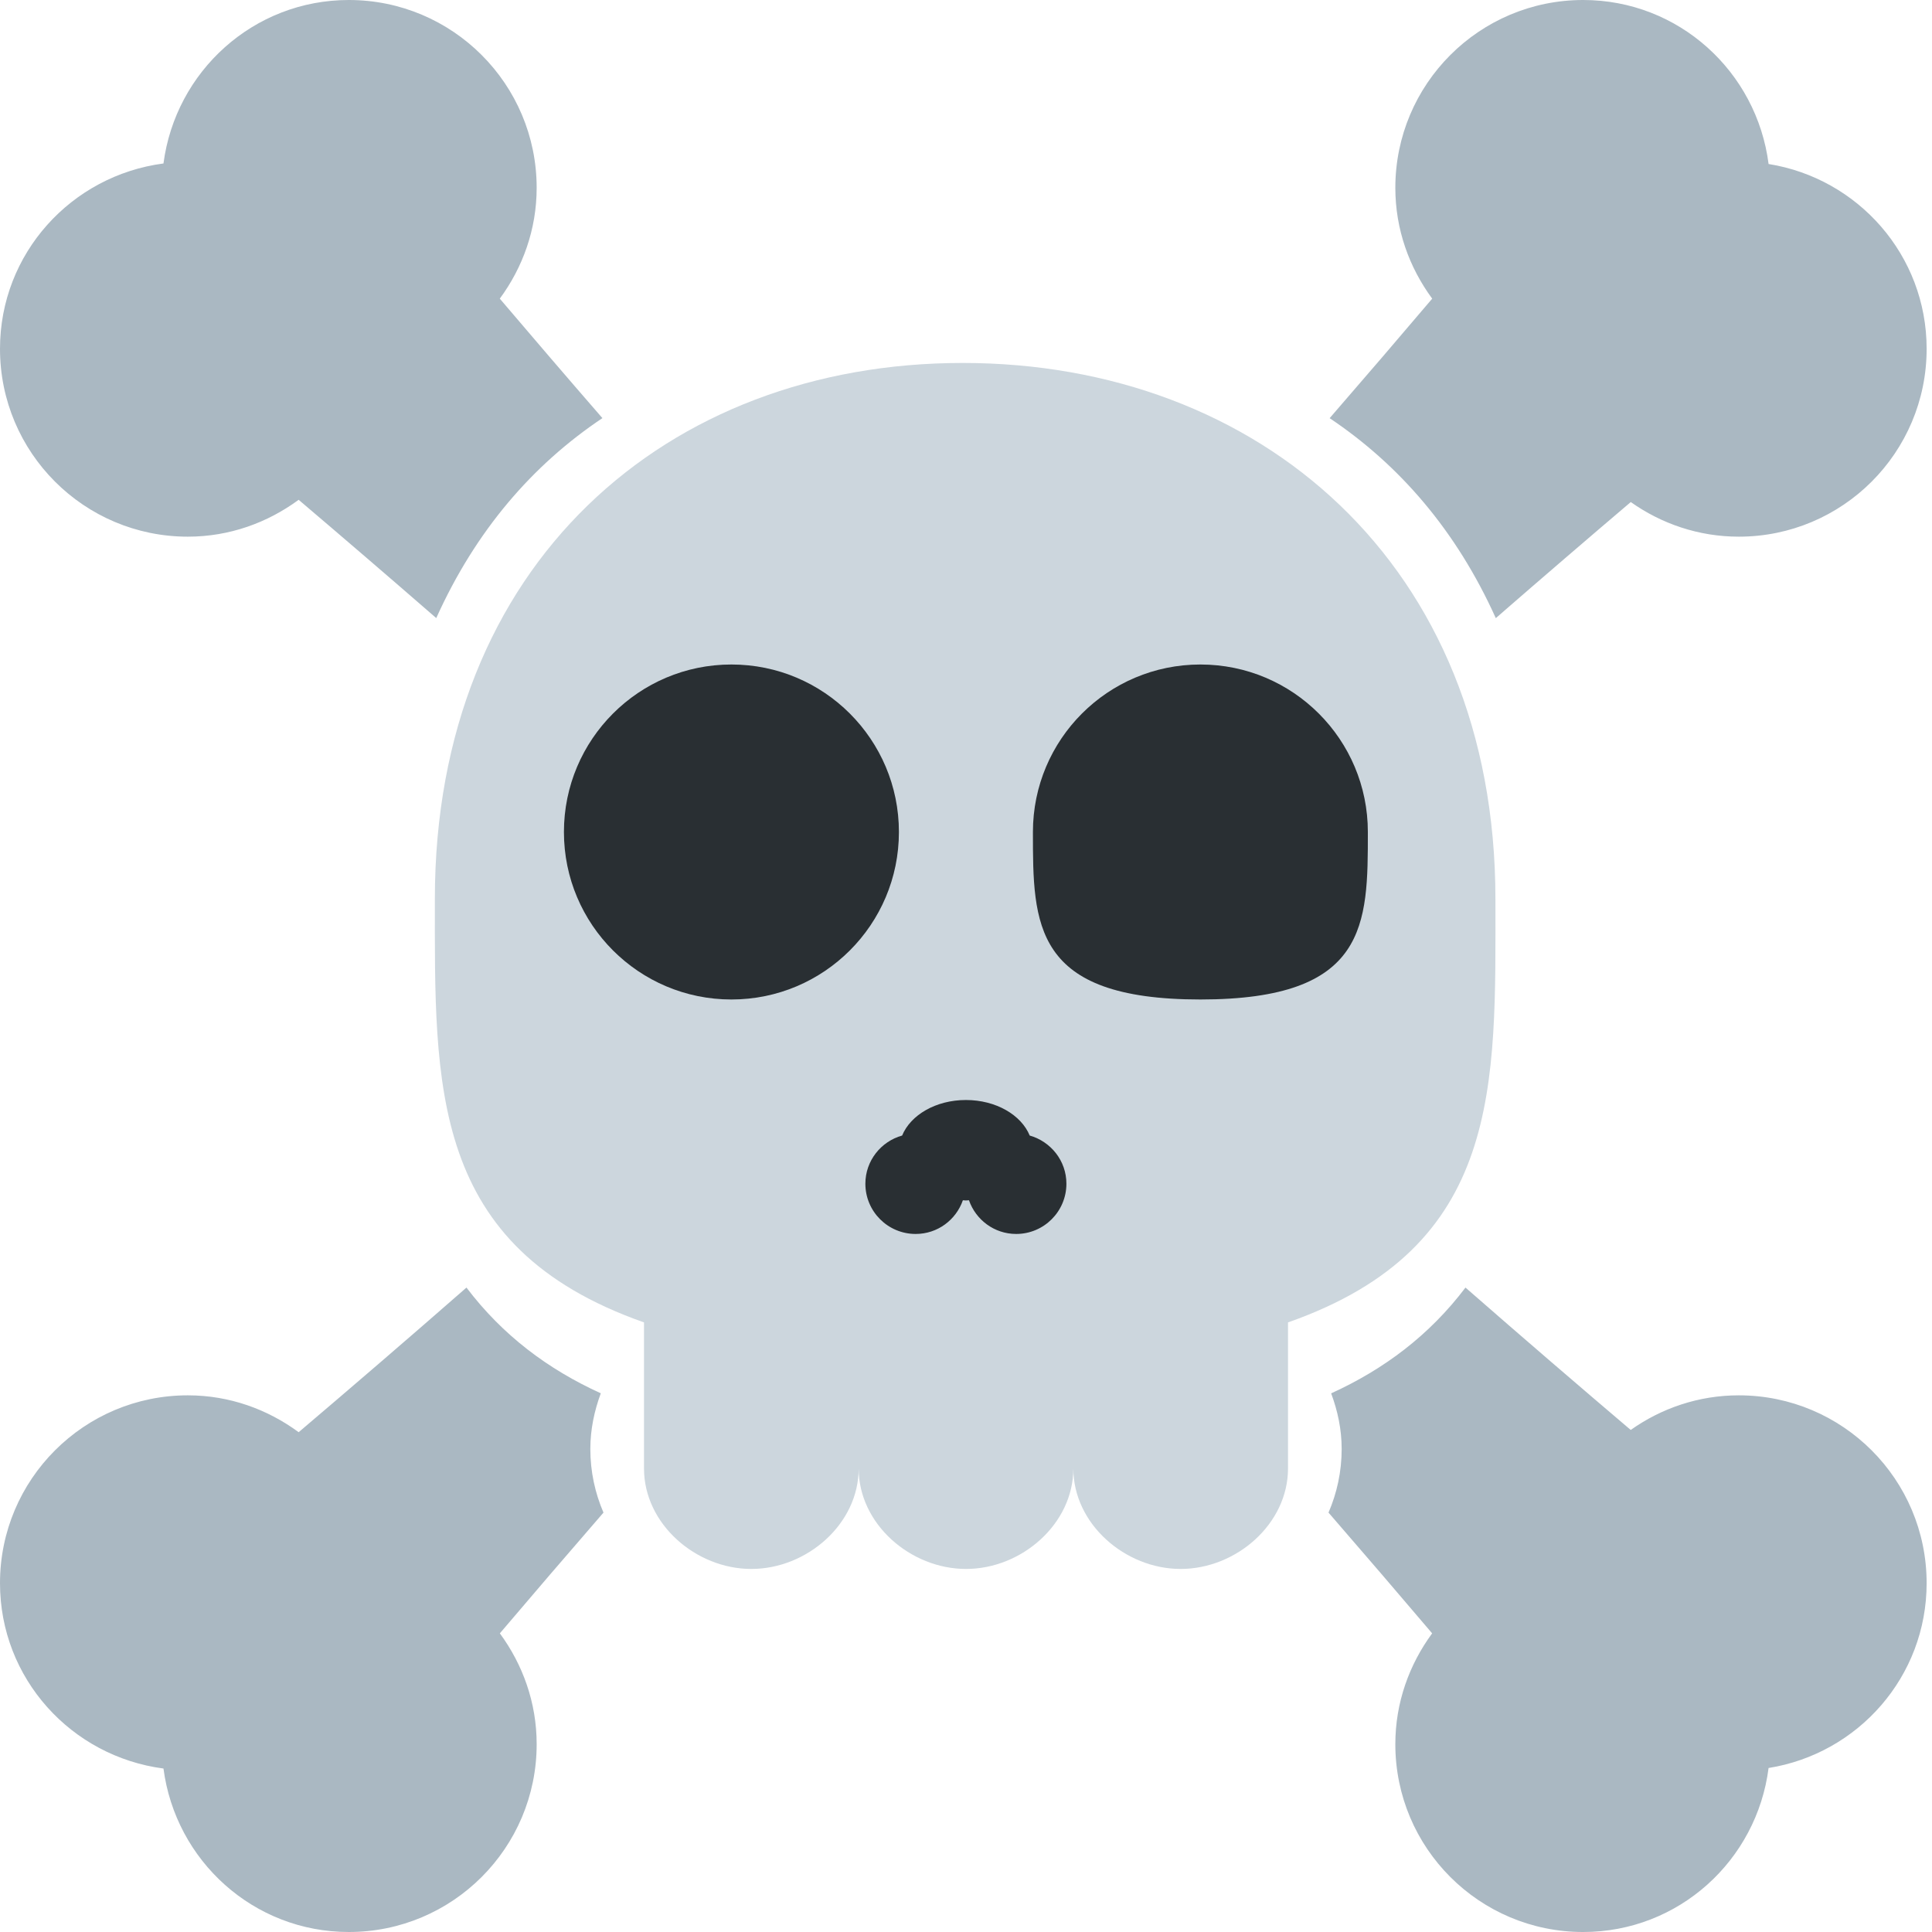
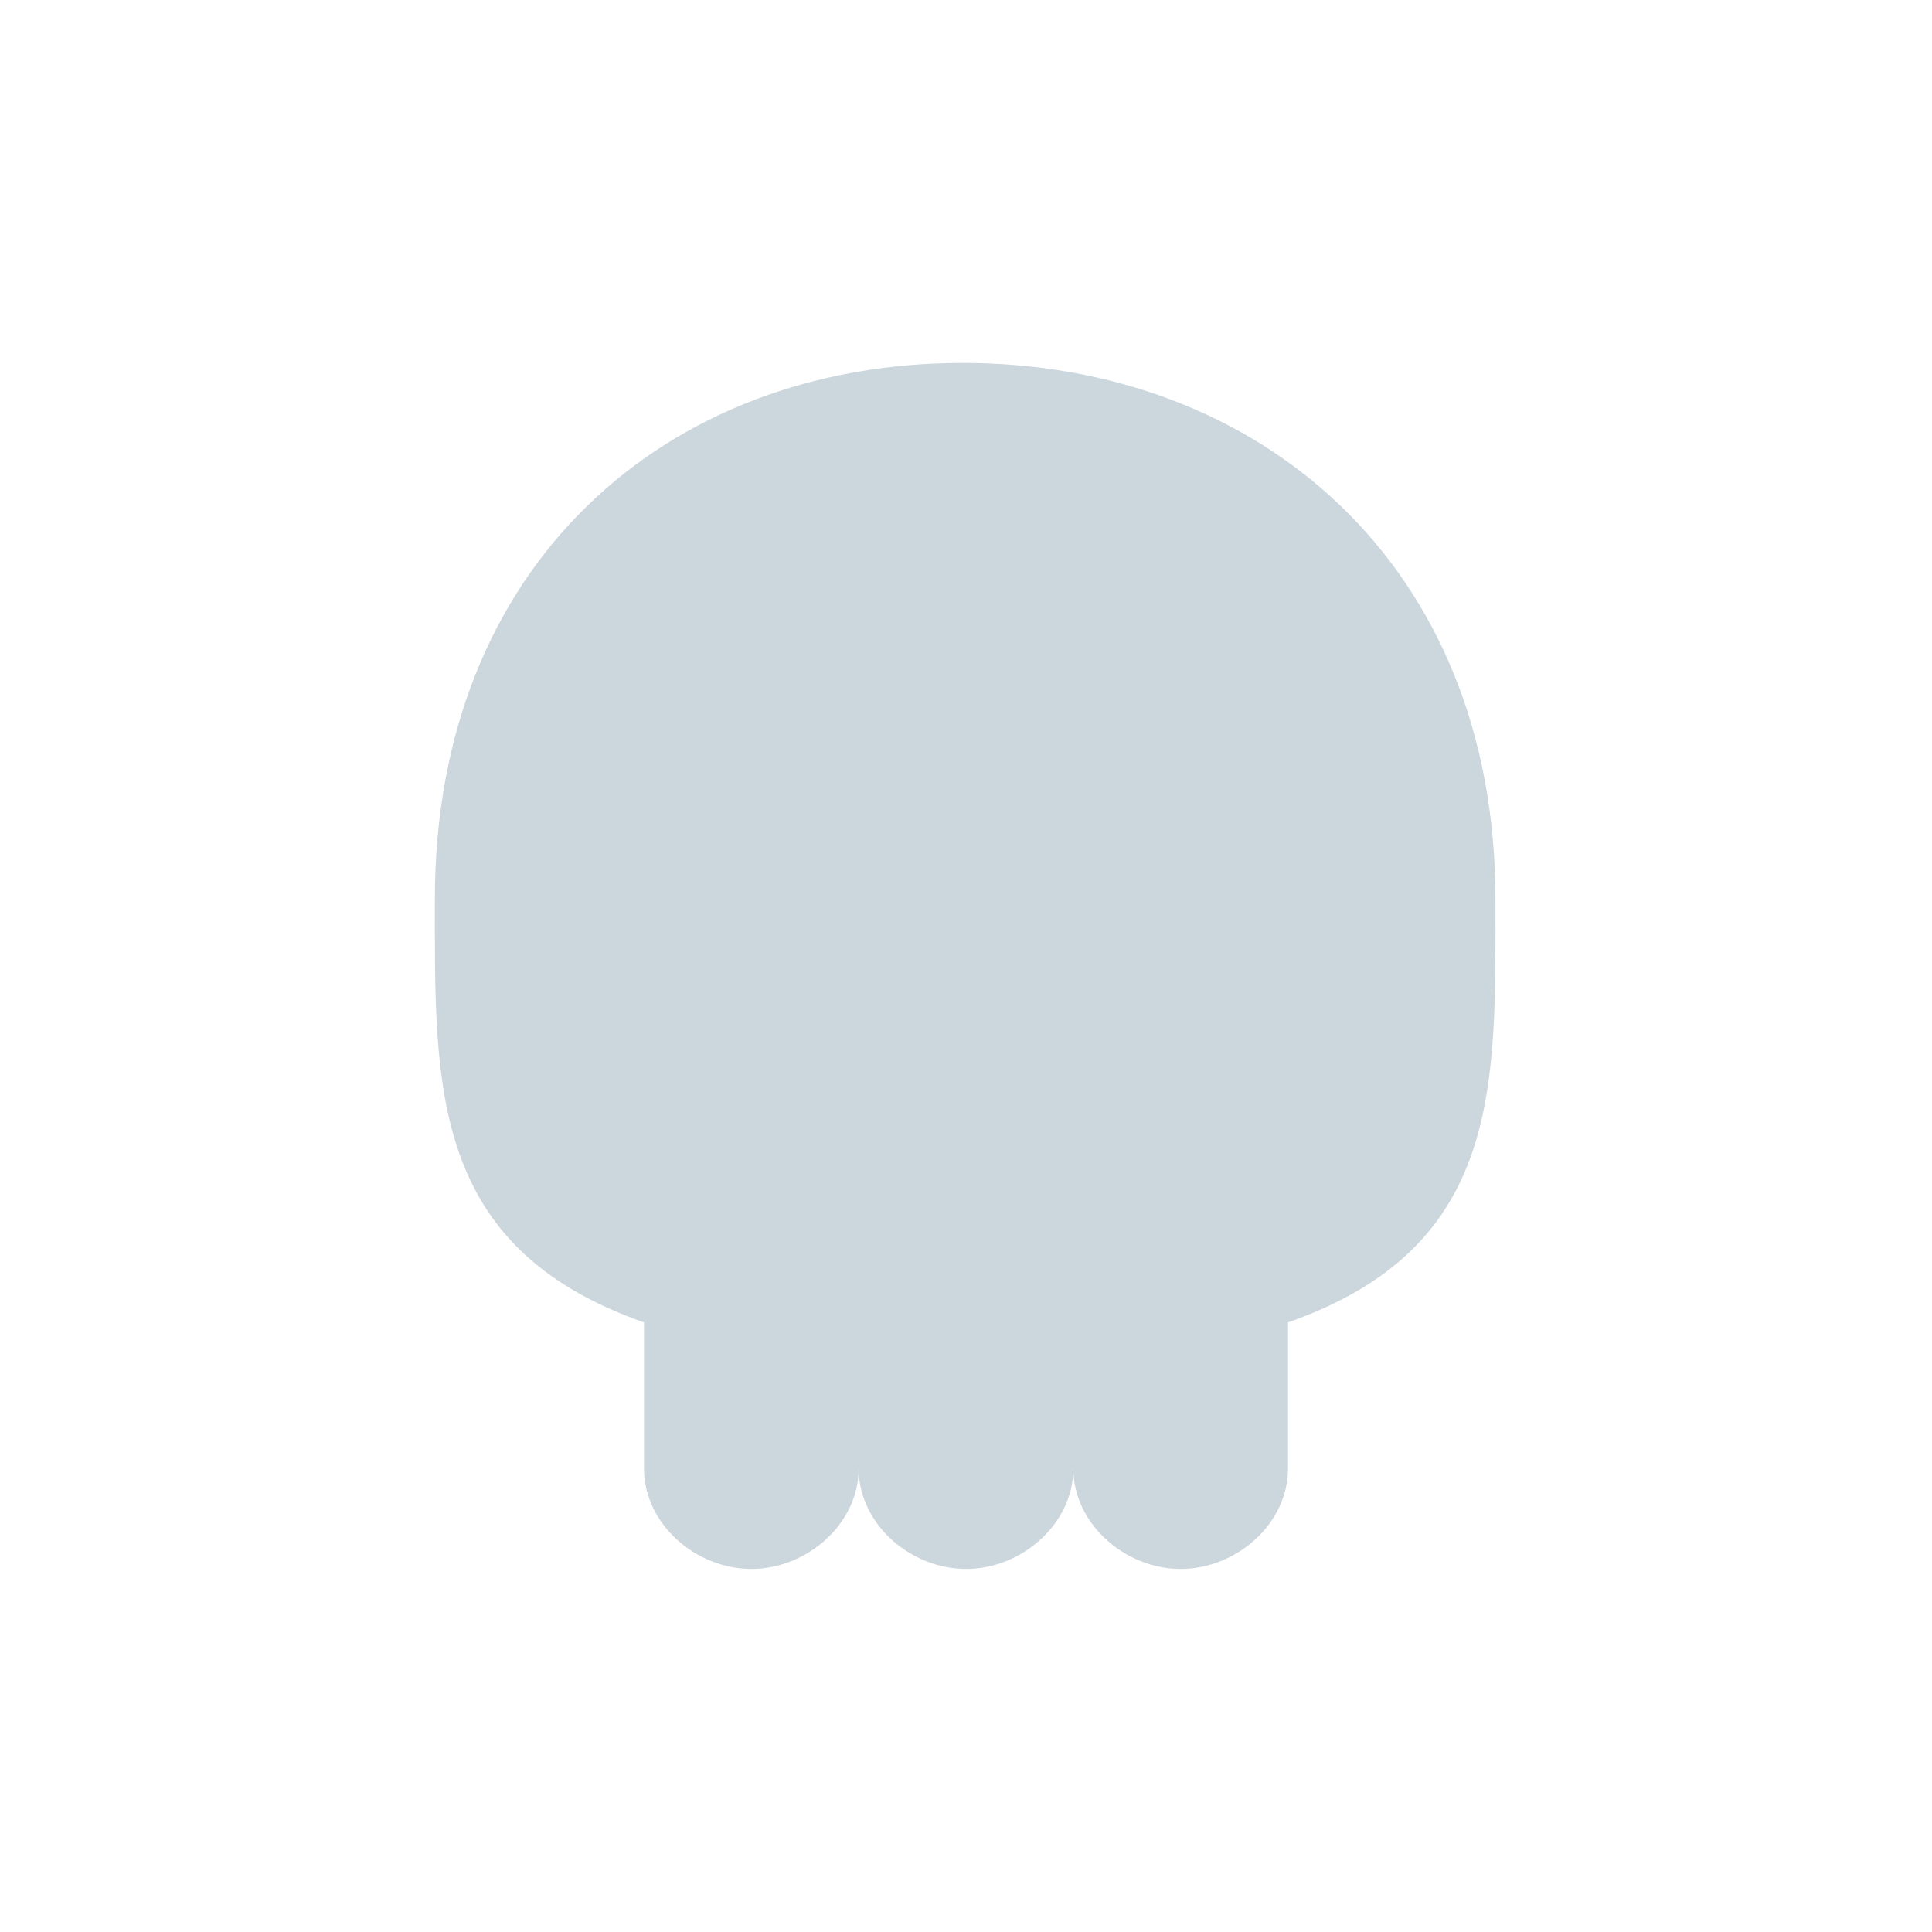
<svg xmlns="http://www.w3.org/2000/svg" viewBox="0 0 36 36">
  <path fill="#CCD6DD" d="M27.865 16.751c0-6.242-4.411-9.988-9.927-9.988s-9.835 3.746-9.835 9.988c0 3.48-.103 6.485 3.897 7.89v2.722c0 1.034.966 1.872 2 1.872 1.035 0 2-.838 2-1.872v-1.97 1.97c0 1.034.965 1.872 2 1.872 1.036 0 2-.838 2-1.872v-1.97 1.97c0 1.034.966 1.872 2 1.872s2-.838 2-1.872v-2.722c4-1.405 3.865-4.41 3.865-7.89z" />
-   <circle fill="#292F33" cx="13.629" cy="15.503" r="3.121" />
-   <path fill="#292F33" d="M25.488 15.503c0 1.724 0 3.121-3.121 3.121-3.12 0-3.12-1.397-3.12-3.121s1.396-3.121 3.12-3.121c1.725 0 3.121 1.397 3.121 3.121zm-6.301 5.656c-.157-.382-.626-.662-1.189-.662-.561 0-1.031.28-1.188.662-.394.11-.685.469-.685.898 0 .517.419.936.937.936.409 0 .753-.263.88-.628.019 0 .037.004.056.004.019 0 .037-.004.057-.004.128.365.472.628.88.628.517 0 .936-.419.936-.936 0-.429-.291-.786-.684-.898z" />
-   <path d="M11 27c0-.367.075-.713.195-1.038-.984-.447-1.831-1.082-2.503-1.97-1.107.969-2.163 1.876-3.127 2.695C4.985 26.26 4.275 26 3.5 26 1.567 26 0 27.566 0 29.5c0 1.778 1.33 3.229 3.046 3.454C3.271 34.671 4.722 36 6.5 36c1.933 0 3.5-1.566 3.5-3.5 0-.775-.26-1.485-.686-2.065.6-.706 1.246-1.46 1.931-2.25C11.088 27.821 11 27.421 11 27zm16.872-15.482c.884-.769 1.729-1.495 2.515-2.163.569.403 1.262.645 2.013.645 1.934 0 3.5-1.567 3.5-3.5 0-1.743-1.277-3.177-2.945-3.444C32.735 1.335 31.281 0 29.5 0 27.566 0 26 1.567 26 3.5c0 .775.26 1.485.687 2.065-.594.7-1.233 1.445-1.911 2.227 1.3.871 2.361 2.095 3.096 3.726zM3.5 10c.775 0 1.485-.26 2.065-.687.799.679 1.661 1.419 2.564 2.204.735-1.631 1.795-2.855 3.096-3.726-.679-.781-1.317-1.527-1.912-2.226.427-.58.687-1.29.687-2.065C10 1.567 8.433 0 6.5 0 4.722 0 3.271 1.33 3.046 3.046 1.33 3.271 0 4.722 0 6.5 0 8.433 1.567 10 3.5 10zm28.9 16c-.752 0-1.444.242-2.014.645-.952-.809-1.99-1.701-3.079-2.653-.672.889-1.519 1.523-2.503 1.971.121.324.196.67.196 1.037 0 .421-.088.821-.245 1.185.685.79 1.331 1.544 1.931 2.25-.426.58-.686 1.29-.686 2.065 0 1.934 1.566 3.5 3.5 3.5 1.781 0 3.235-1.334 3.455-3.056 1.668-.267 2.945-1.701 2.945-3.444 0-1.934-1.566-3.5-3.5-3.5z" fill="#AAB8C2" />
</svg>